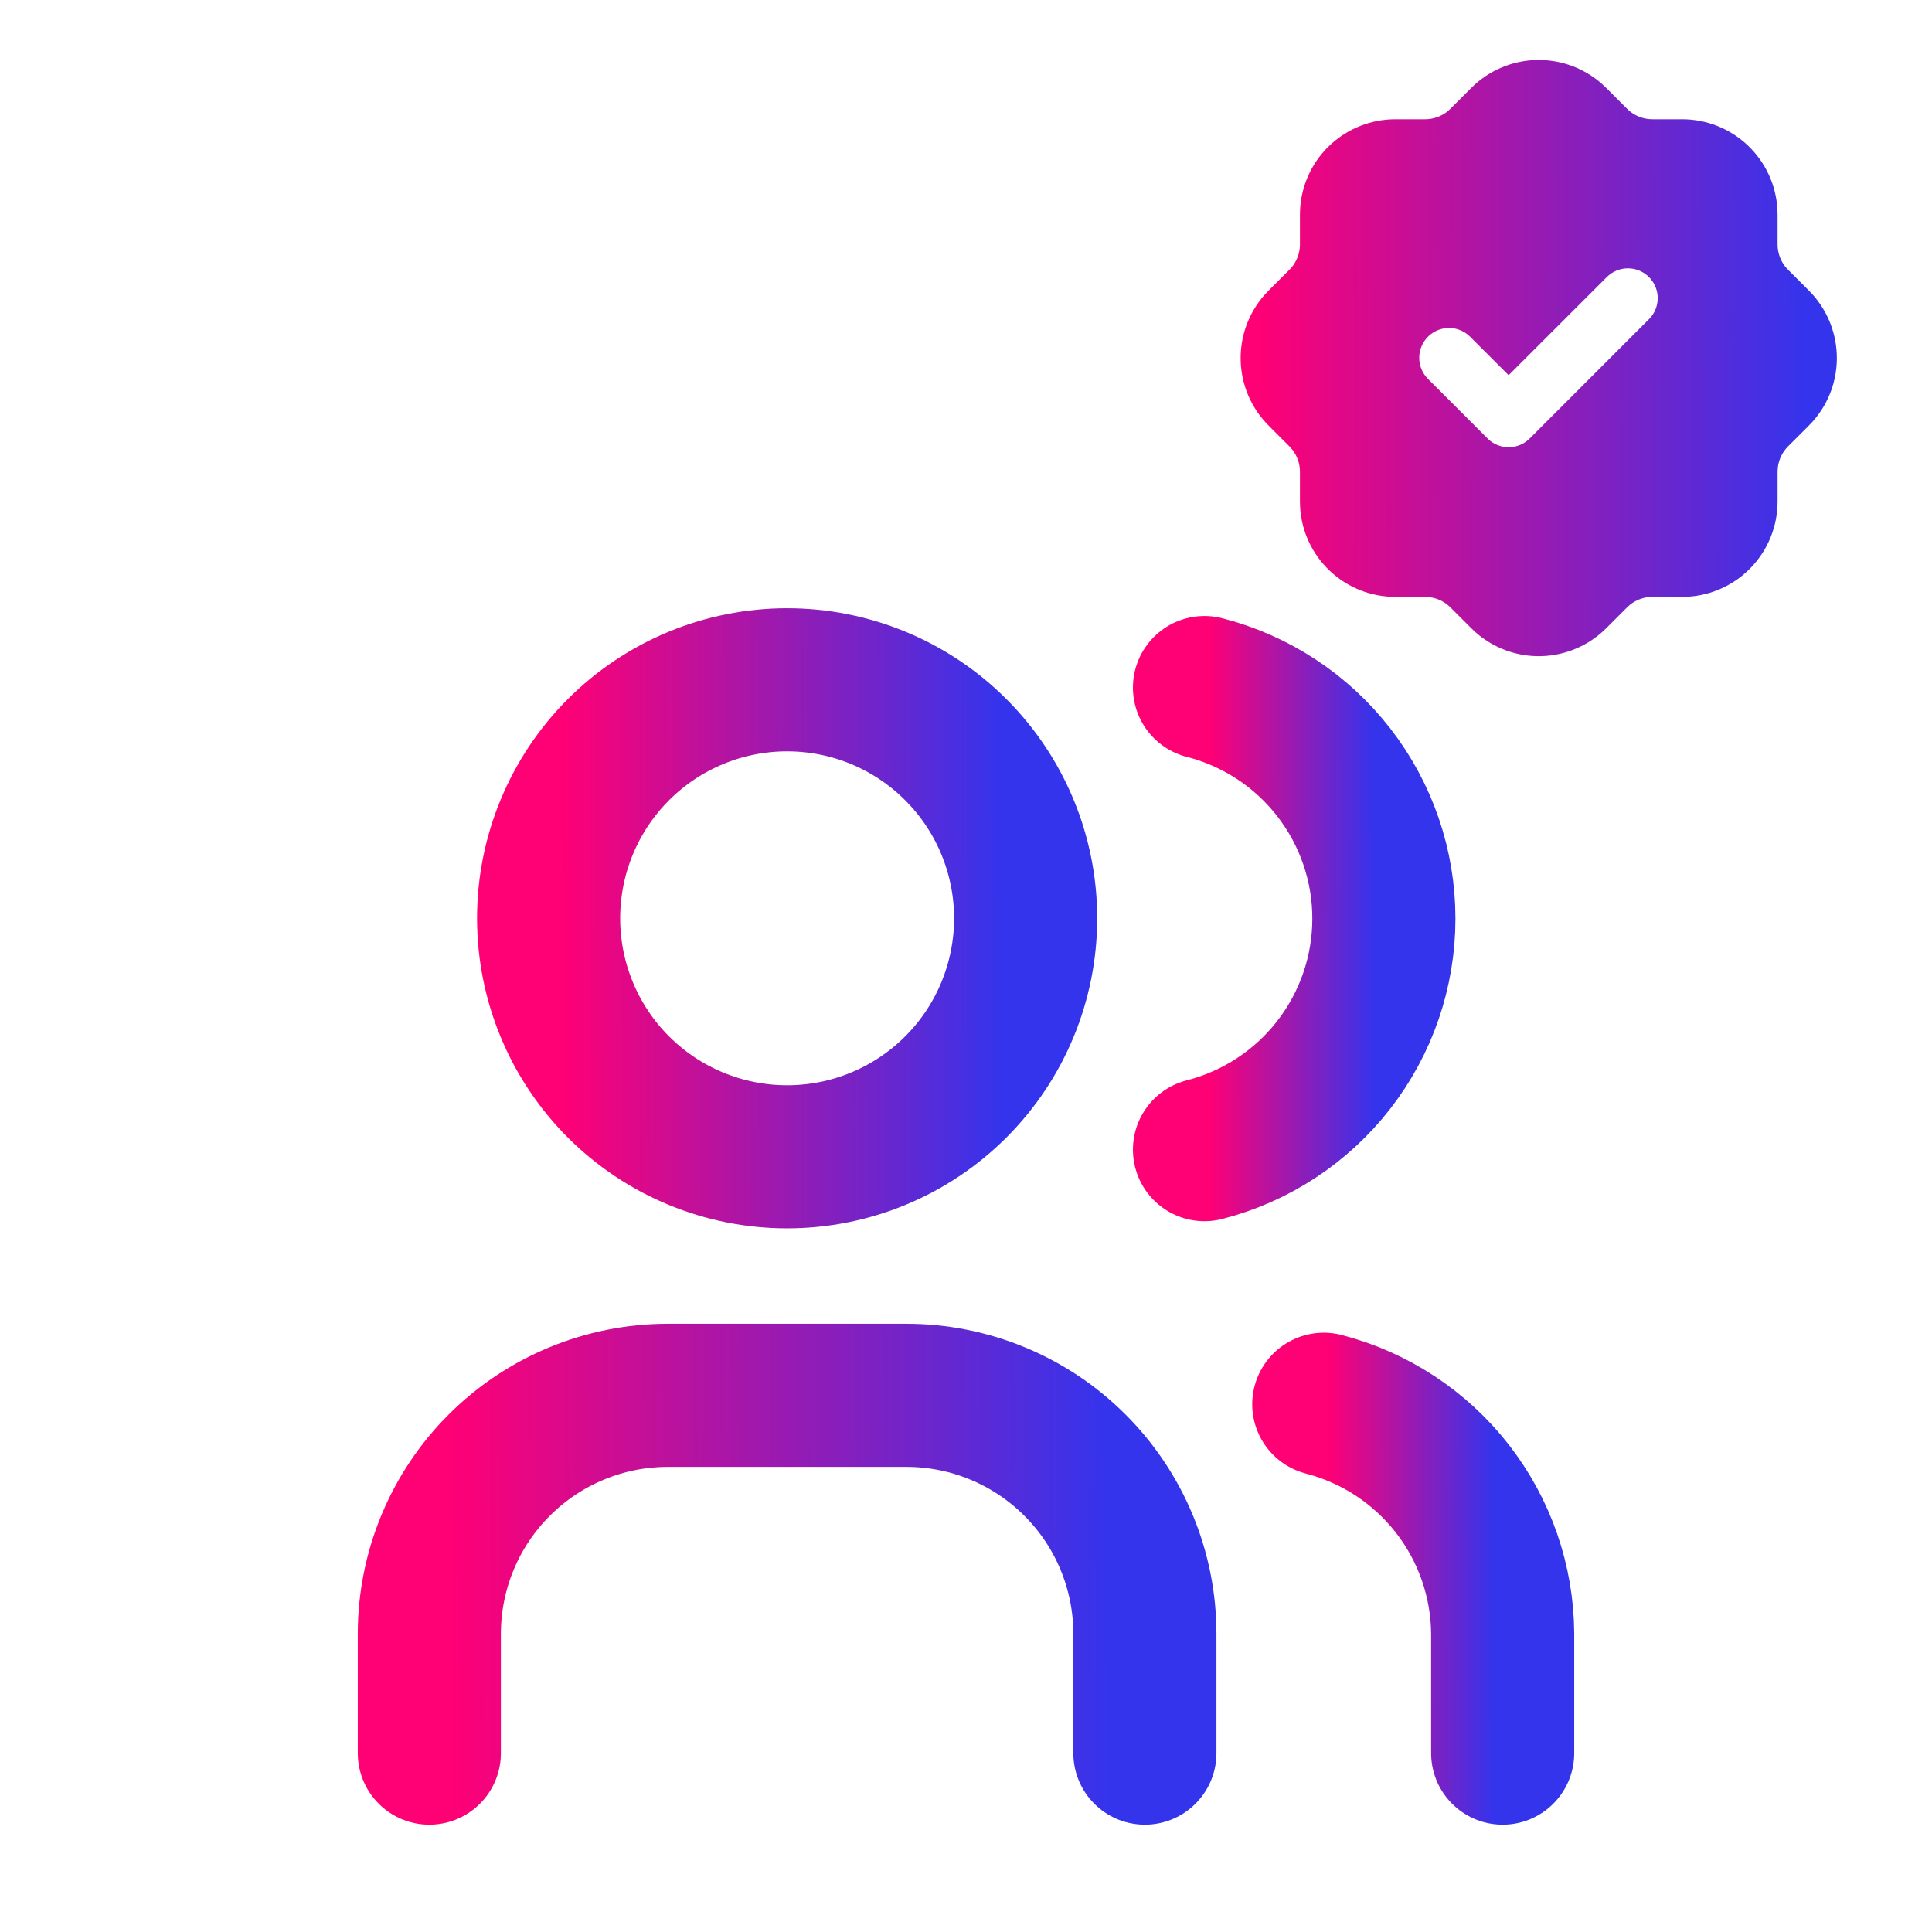
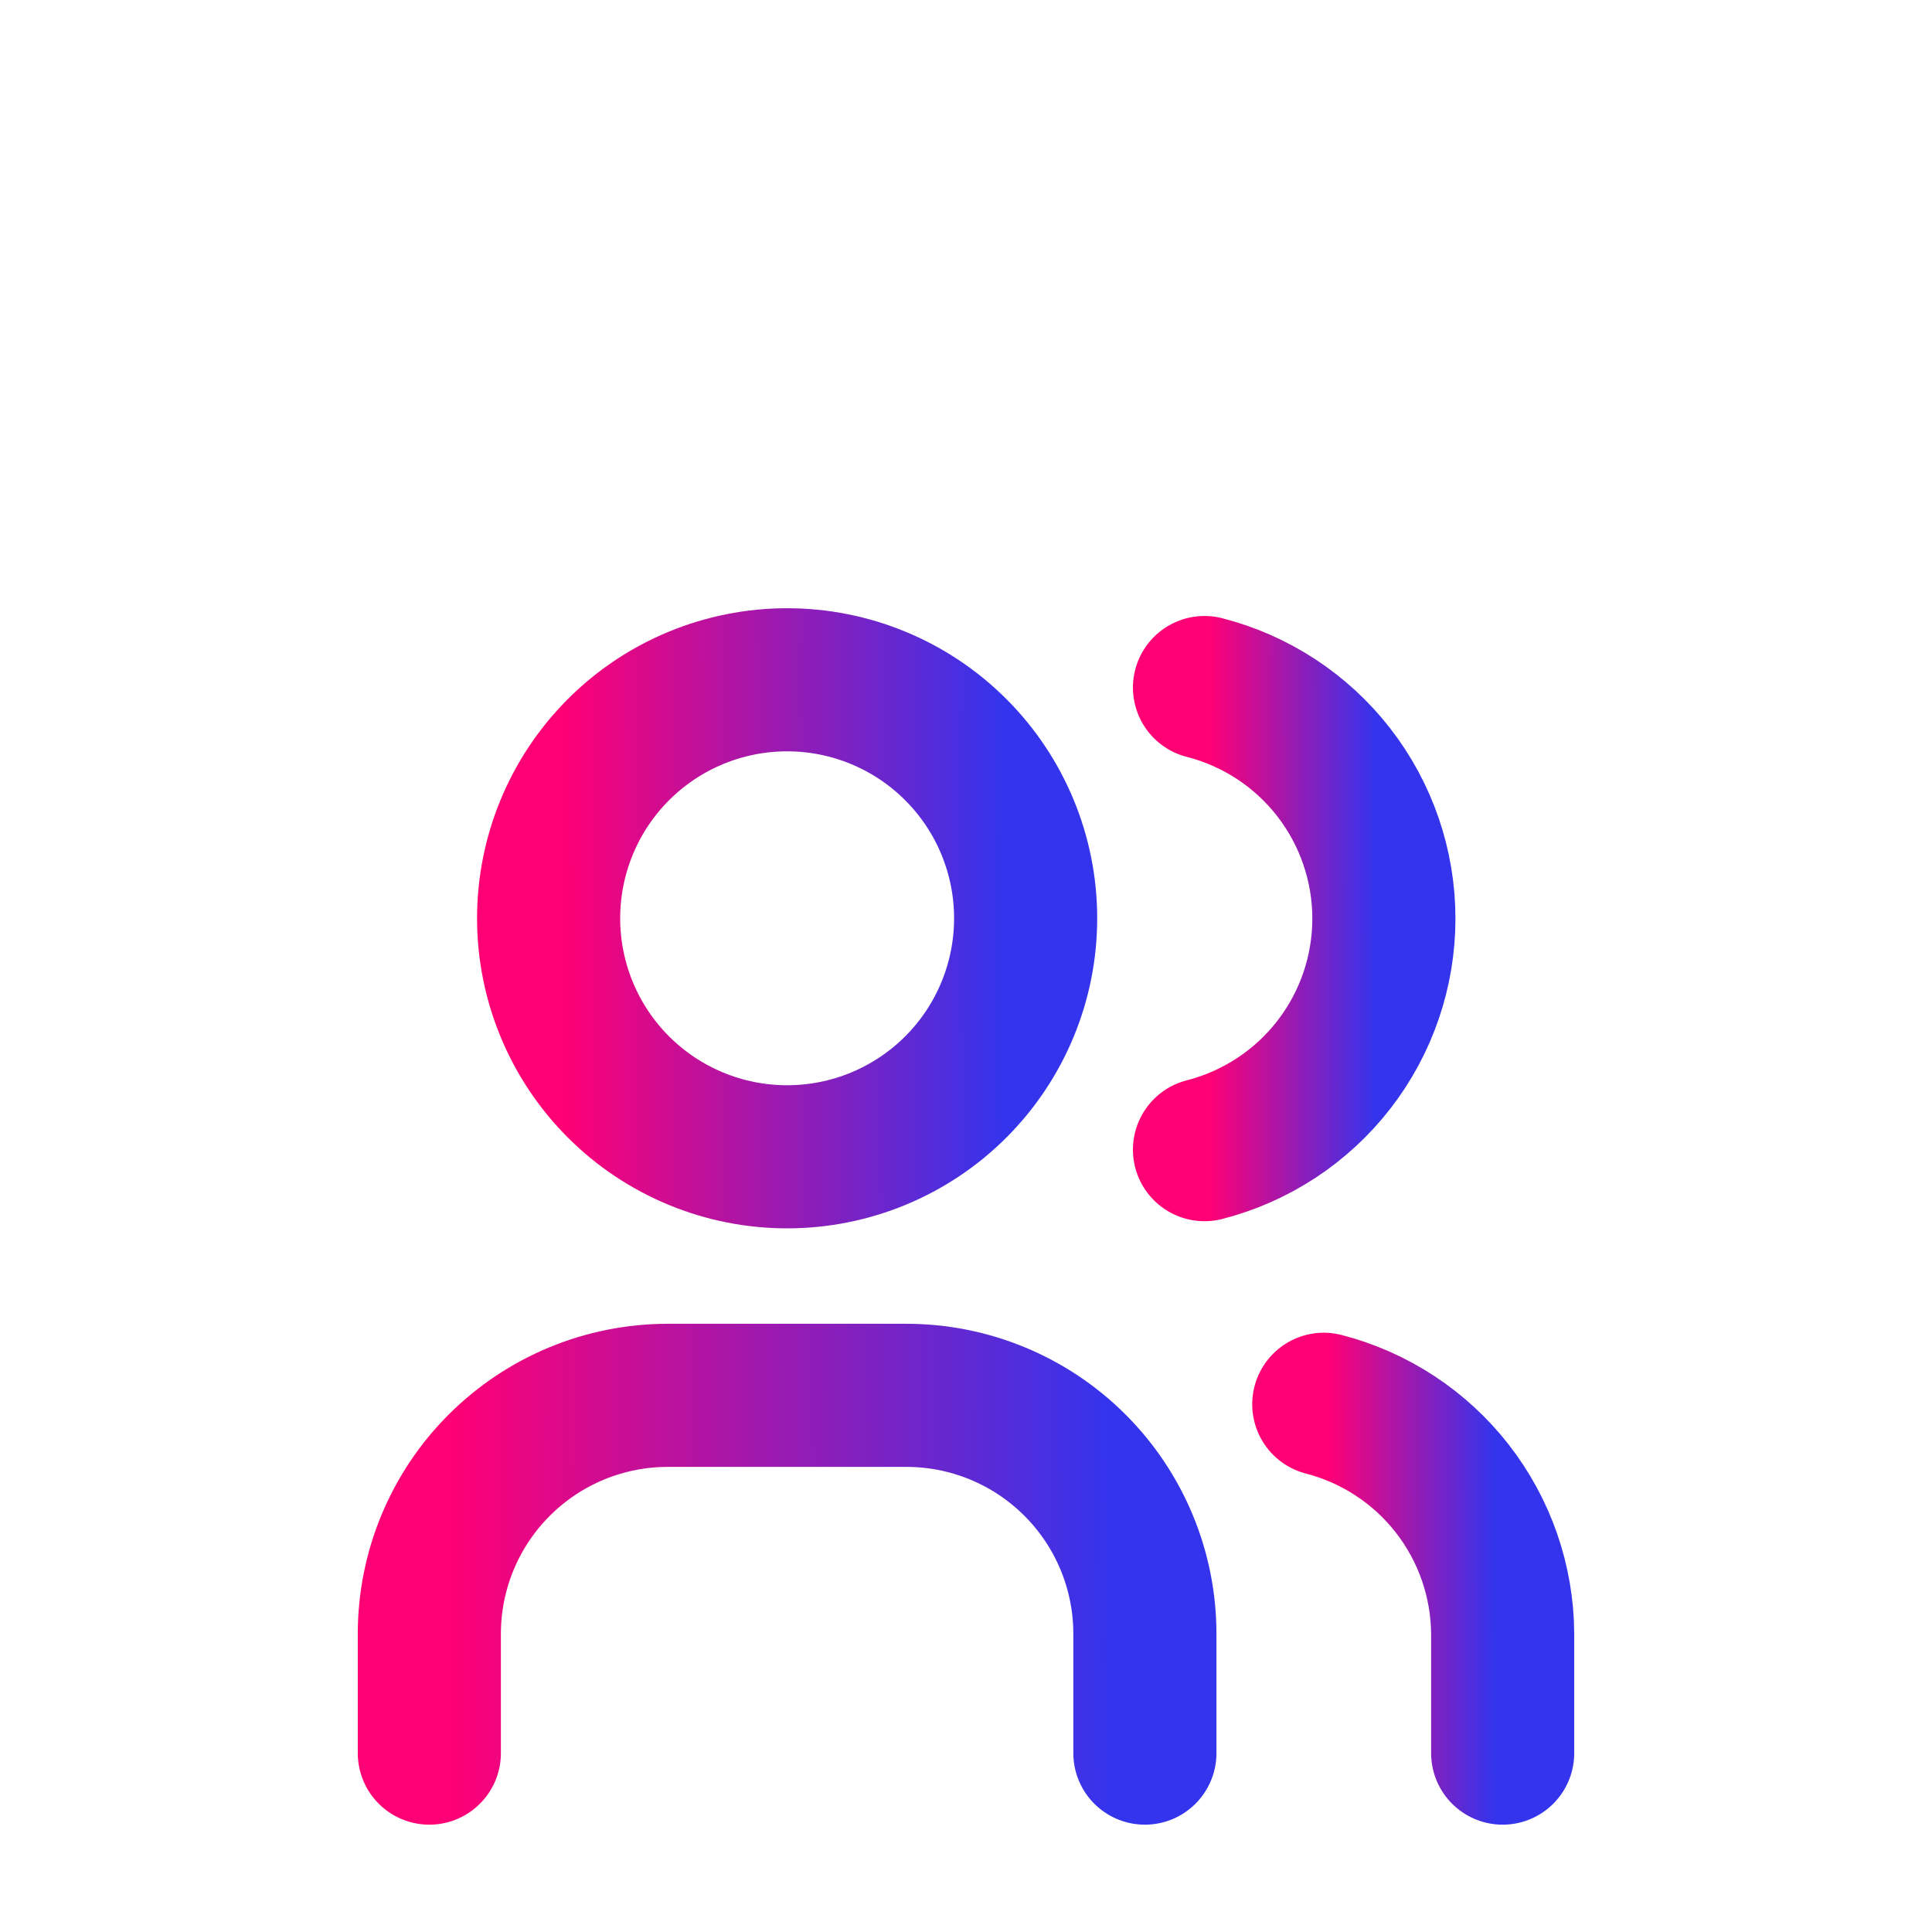
<svg xmlns="http://www.w3.org/2000/svg" width="54" height="54" viewBox="0 0 54 54" fill="none">
  <path d="M15.334 25.667C15.334 27.435 16.036 29.131 17.286 30.381C18.536 31.631 20.232 32.333 22 32.333C23.768 32.333 25.464 31.631 26.714 30.381C27.965 29.131 28.667 27.435 28.667 25.667C28.667 23.899 27.965 22.203 26.714 20.953C25.464 19.702 23.768 19 22 19C20.232 19 18.536 19.702 17.286 20.953C16.036 22.203 15.334 23.899 15.334 25.667Z" stroke="url(#paint0_linear_4725_4078)" stroke-width="4" stroke-linecap="round" stroke-linejoin="round" />
  <path d="M12 49V45.667C12 43.899 12.702 42.203 13.953 40.953C15.203 39.702 16.899 39 18.667 39H25.333C27.101 39 28.797 39.702 30.047 40.953C31.298 42.203 32 43.899 32 45.667V49" stroke="url(#paint1_linear_4725_4078)" stroke-width="4" stroke-linecap="round" stroke-linejoin="round" />
  <path d="M33.666 19.217C35.1 19.584 36.372 20.418 37.279 21.587C38.187 22.757 38.68 24.195 38.68 25.675C38.68 27.155 38.187 28.594 37.279 29.763C36.372 30.932 35.1 31.766 33.666 32.133" stroke="url(#paint2_linear_4725_4078)" stroke-width="4" stroke-linecap="round" stroke-linejoin="round" />
  <path d="M42 49V45.667C41.992 44.195 41.496 42.768 40.592 41.607C39.688 40.447 38.425 39.618 37 39.25" stroke="url(#paint3_linear_4725_4078)" stroke-width="4" stroke-linecap="round" stroke-linejoin="round" />
  <g clip-path="url(#clip0_4725_4078)">
-     <path d="M43.008 1.676C43.657 1.676 44.283 1.912 44.769 2.34L44.898 2.461L45.479 3.042C45.639 3.201 45.847 3.301 46.071 3.327L46.184 3.333H47.017C47.698 3.333 48.353 3.594 48.848 4.061C49.343 4.529 49.641 5.168 49.679 5.848L49.684 6V6.833C49.684 7.058 49.76 7.277 49.898 7.452L49.974 7.536L50.554 8.117C51.036 8.596 51.316 9.24 51.339 9.919C51.362 10.598 51.125 11.259 50.677 11.769L50.556 11.897L49.974 12.479C49.816 12.639 49.716 12.847 49.69 13.071L49.684 13.183V14.017C49.684 14.698 49.423 15.353 48.955 15.848C48.488 16.343 47.848 16.64 47.169 16.679L47.017 16.683H46.184C45.959 16.683 45.741 16.759 45.564 16.898L45.481 16.973L44.899 17.554C44.421 18.035 43.776 18.316 43.098 18.339C42.419 18.362 41.758 18.125 41.248 17.677L41.119 17.556L40.538 16.974C40.378 16.816 40.17 16.715 39.946 16.69L39.834 16.683H39C38.319 16.683 37.664 16.423 37.169 15.955C36.674 15.488 36.376 14.848 36.338 14.168L36.334 14.017V13.183C36.333 12.959 36.258 12.741 36.118 12.564L36.044 12.481L35.463 11.899C34.981 11.42 34.7 10.776 34.678 10.098C34.655 9.419 34.892 8.757 35.34 8.247L35.461 8.119L36.043 7.537C36.201 7.378 36.301 7.169 36.327 6.946L36.334 6.833V6L36.338 5.848C36.375 5.194 36.651 4.577 37.114 4.114C37.578 3.651 38.195 3.375 38.849 3.337L39 3.333H39.834C40.058 3.333 40.276 3.257 40.453 3.118L40.536 3.043L41.118 2.462C41.365 2.213 41.66 2.015 41.985 1.88C42.309 1.745 42.657 1.676 43.008 1.676ZM46.089 7.744C45.933 7.588 45.721 7.5 45.5 7.5C45.279 7.5 45.067 7.588 44.911 7.744L42.167 10.487L41.089 9.411L41.011 9.342C40.843 9.212 40.633 9.151 40.422 9.171C40.212 9.191 40.016 9.291 39.876 9.45C39.736 9.609 39.662 9.815 39.668 10.026C39.675 10.238 39.762 10.439 39.911 10.589L41.578 12.256L41.656 12.325C41.816 12.449 42.017 12.511 42.219 12.498C42.422 12.486 42.612 12.399 42.756 12.256L46.089 8.922L46.158 8.844C46.283 8.684 46.344 8.484 46.332 8.281C46.319 8.079 46.233 7.888 46.089 7.744Z" fill="url(#paint4_linear_4725_4078)" />
-   </g>
+     </g>
  <defs>
    <linearGradient id="paint0_linear_4725_4078" x1="15.736" y1="31.905" x2="28.029" y2="31.887" gradientUnits="userSpaceOnUse">
      <stop stop-color="#FF0075" />
      <stop offset="1" stop-color="#3434ED" />
    </linearGradient>
    <linearGradient id="paint1_linear_4725_4078" x1="12.604" y1="48.679" x2="31.044" y2="48.624" gradientUnits="userSpaceOnUse">
      <stop stop-color="#FF0075" />
      <stop offset="1" stop-color="#3434ED" />
    </linearGradient>
    <linearGradient id="paint2_linear_4725_4078" x1="33.818" y1="31.719" x2="38.44" y2="31.716" gradientUnits="userSpaceOnUse">
      <stop stop-color="#FF0075" />
      <stop offset="1" stop-color="#3434ED" />
    </linearGradient>
    <linearGradient id="paint3_linear_4725_4078" x1="37.151" y1="48.687" x2="41.761" y2="48.683" gradientUnits="userSpaceOnUse">
      <stop stop-color="#FF0075" />
      <stop offset="1" stop-color="#3434ED" />
    </linearGradient>
    <linearGradient id="paint4_linear_4725_4078" x1="35.18" y1="17.805" x2="50.544" y2="17.782" gradientUnits="userSpaceOnUse">
      <stop stop-color="#FF0075" />
      <stop offset="1" stop-color="#3434ED" />
    </linearGradient>
    <clipPath id="clip0_4725_4078">
      <rect width="20" height="20" fill="white" transform="translate(33)" />
    </clipPath>
  </defs>
</svg>